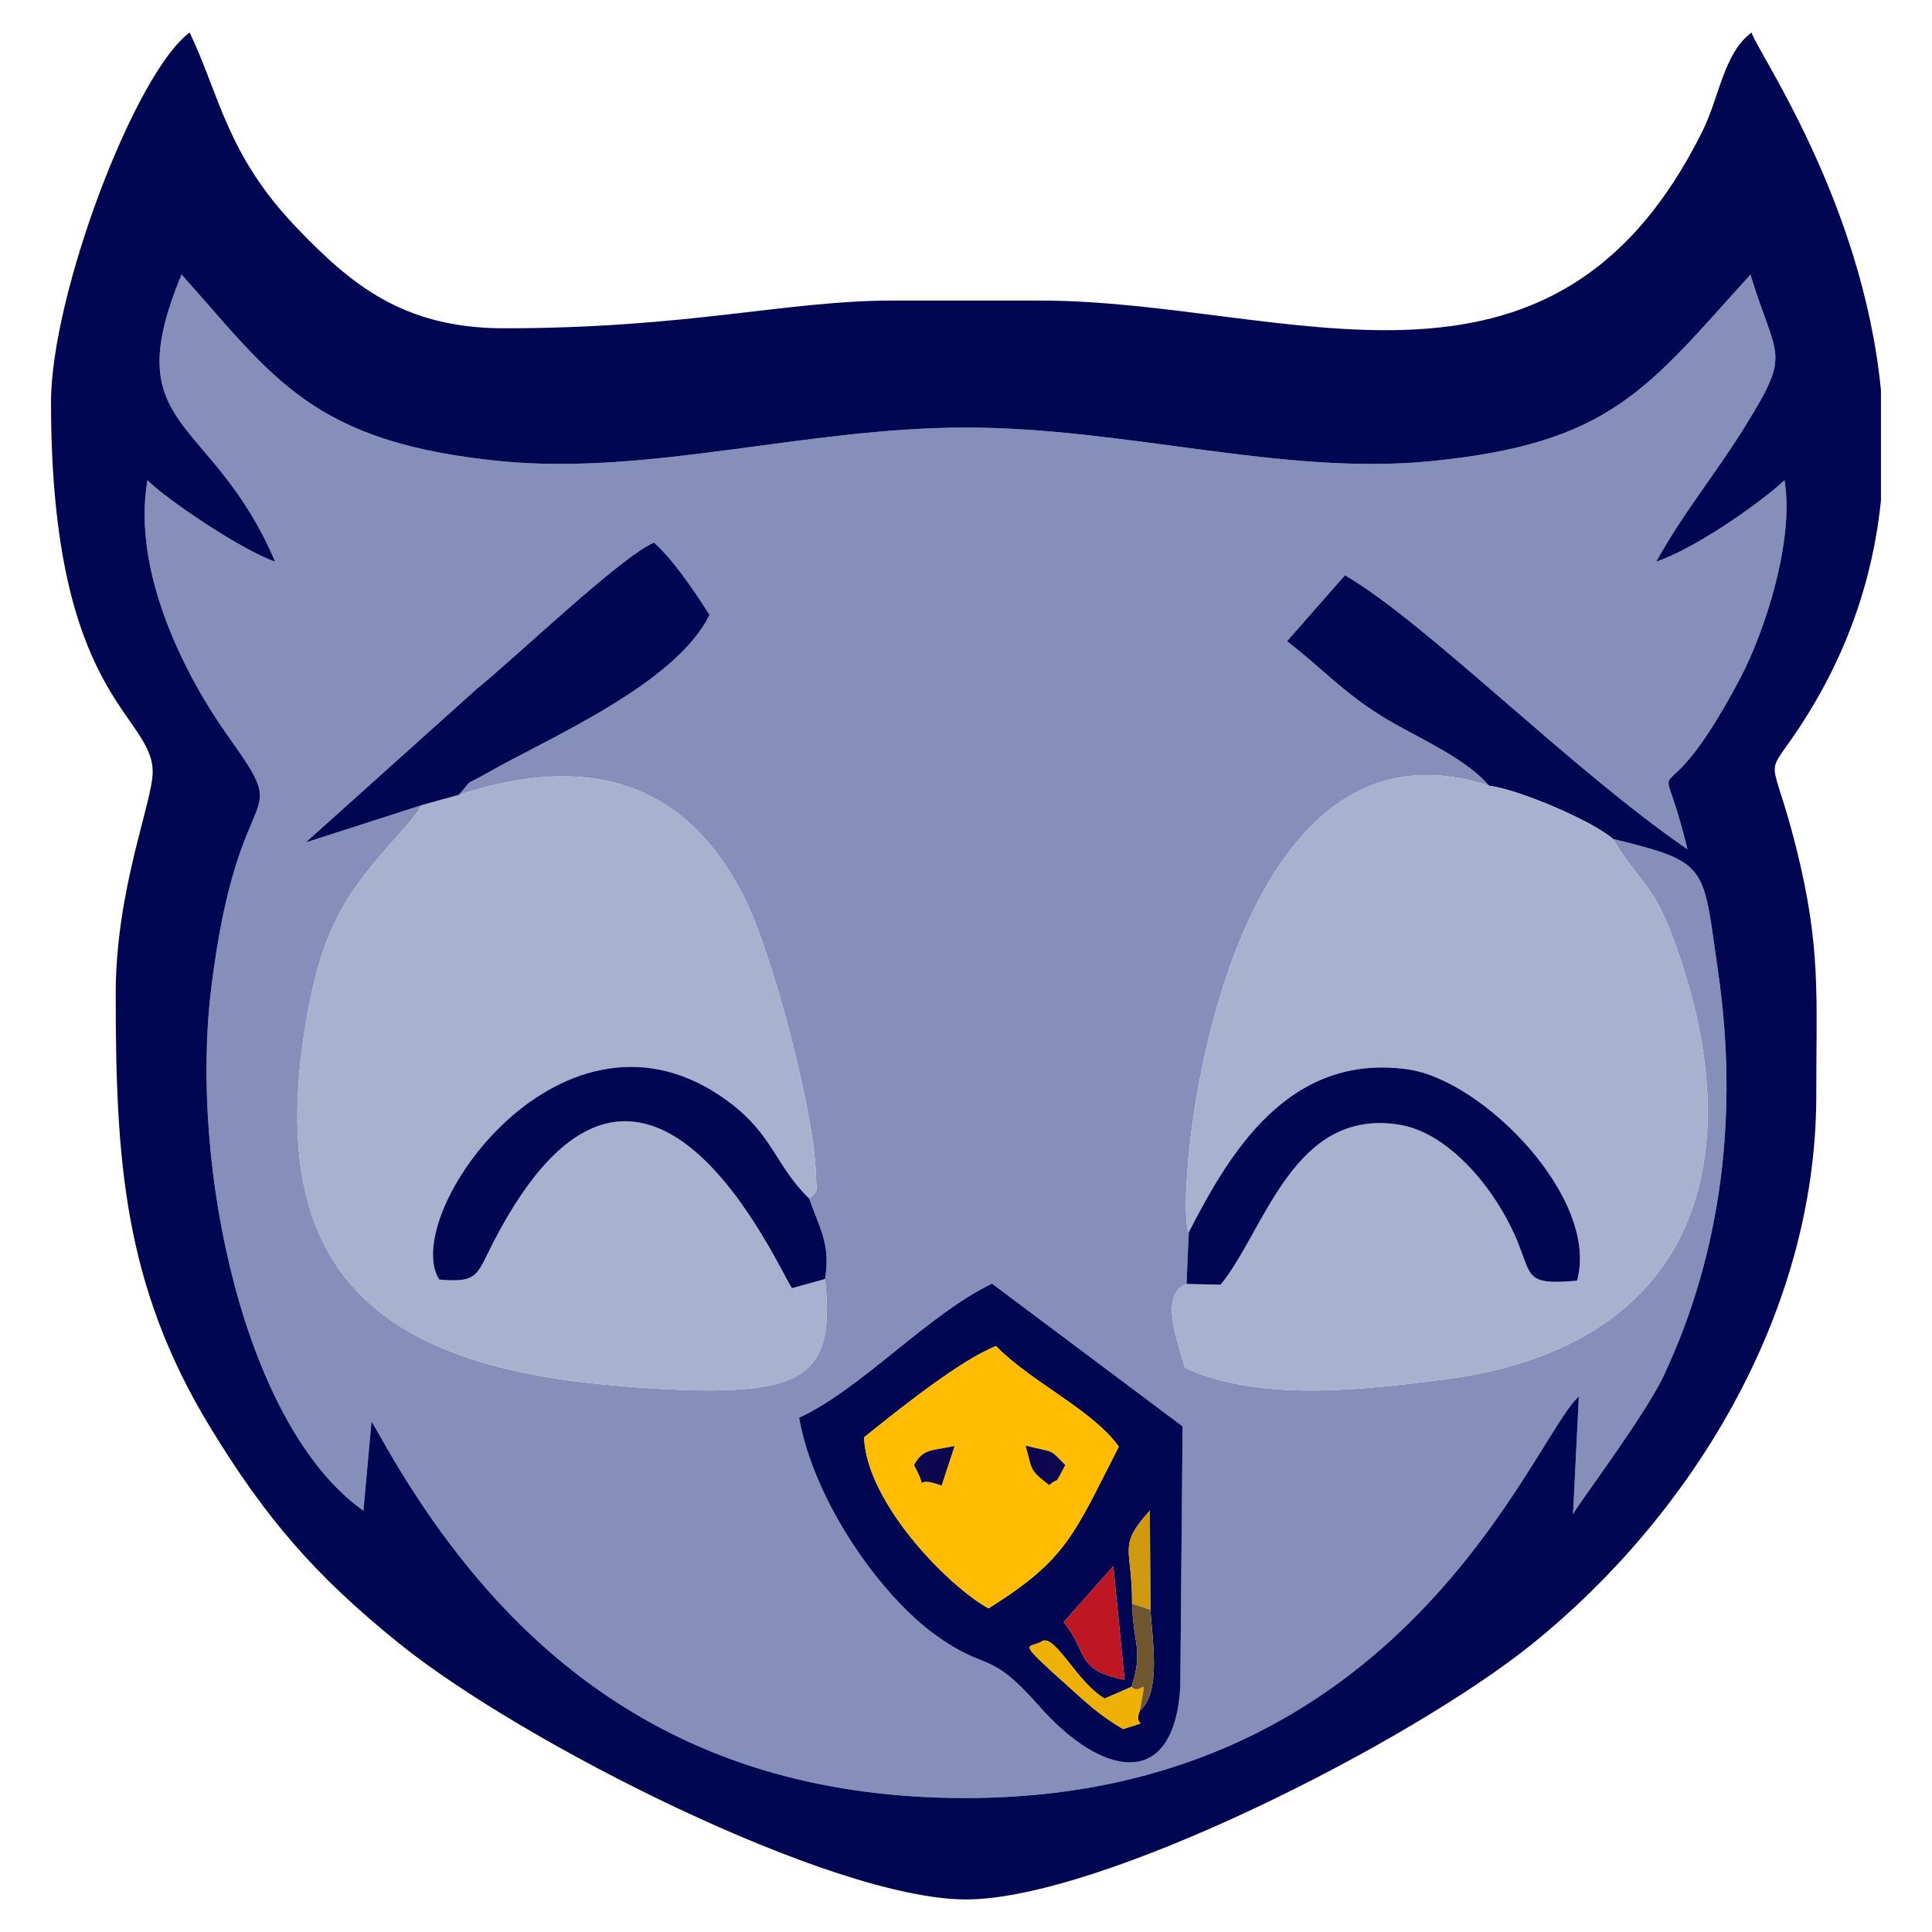
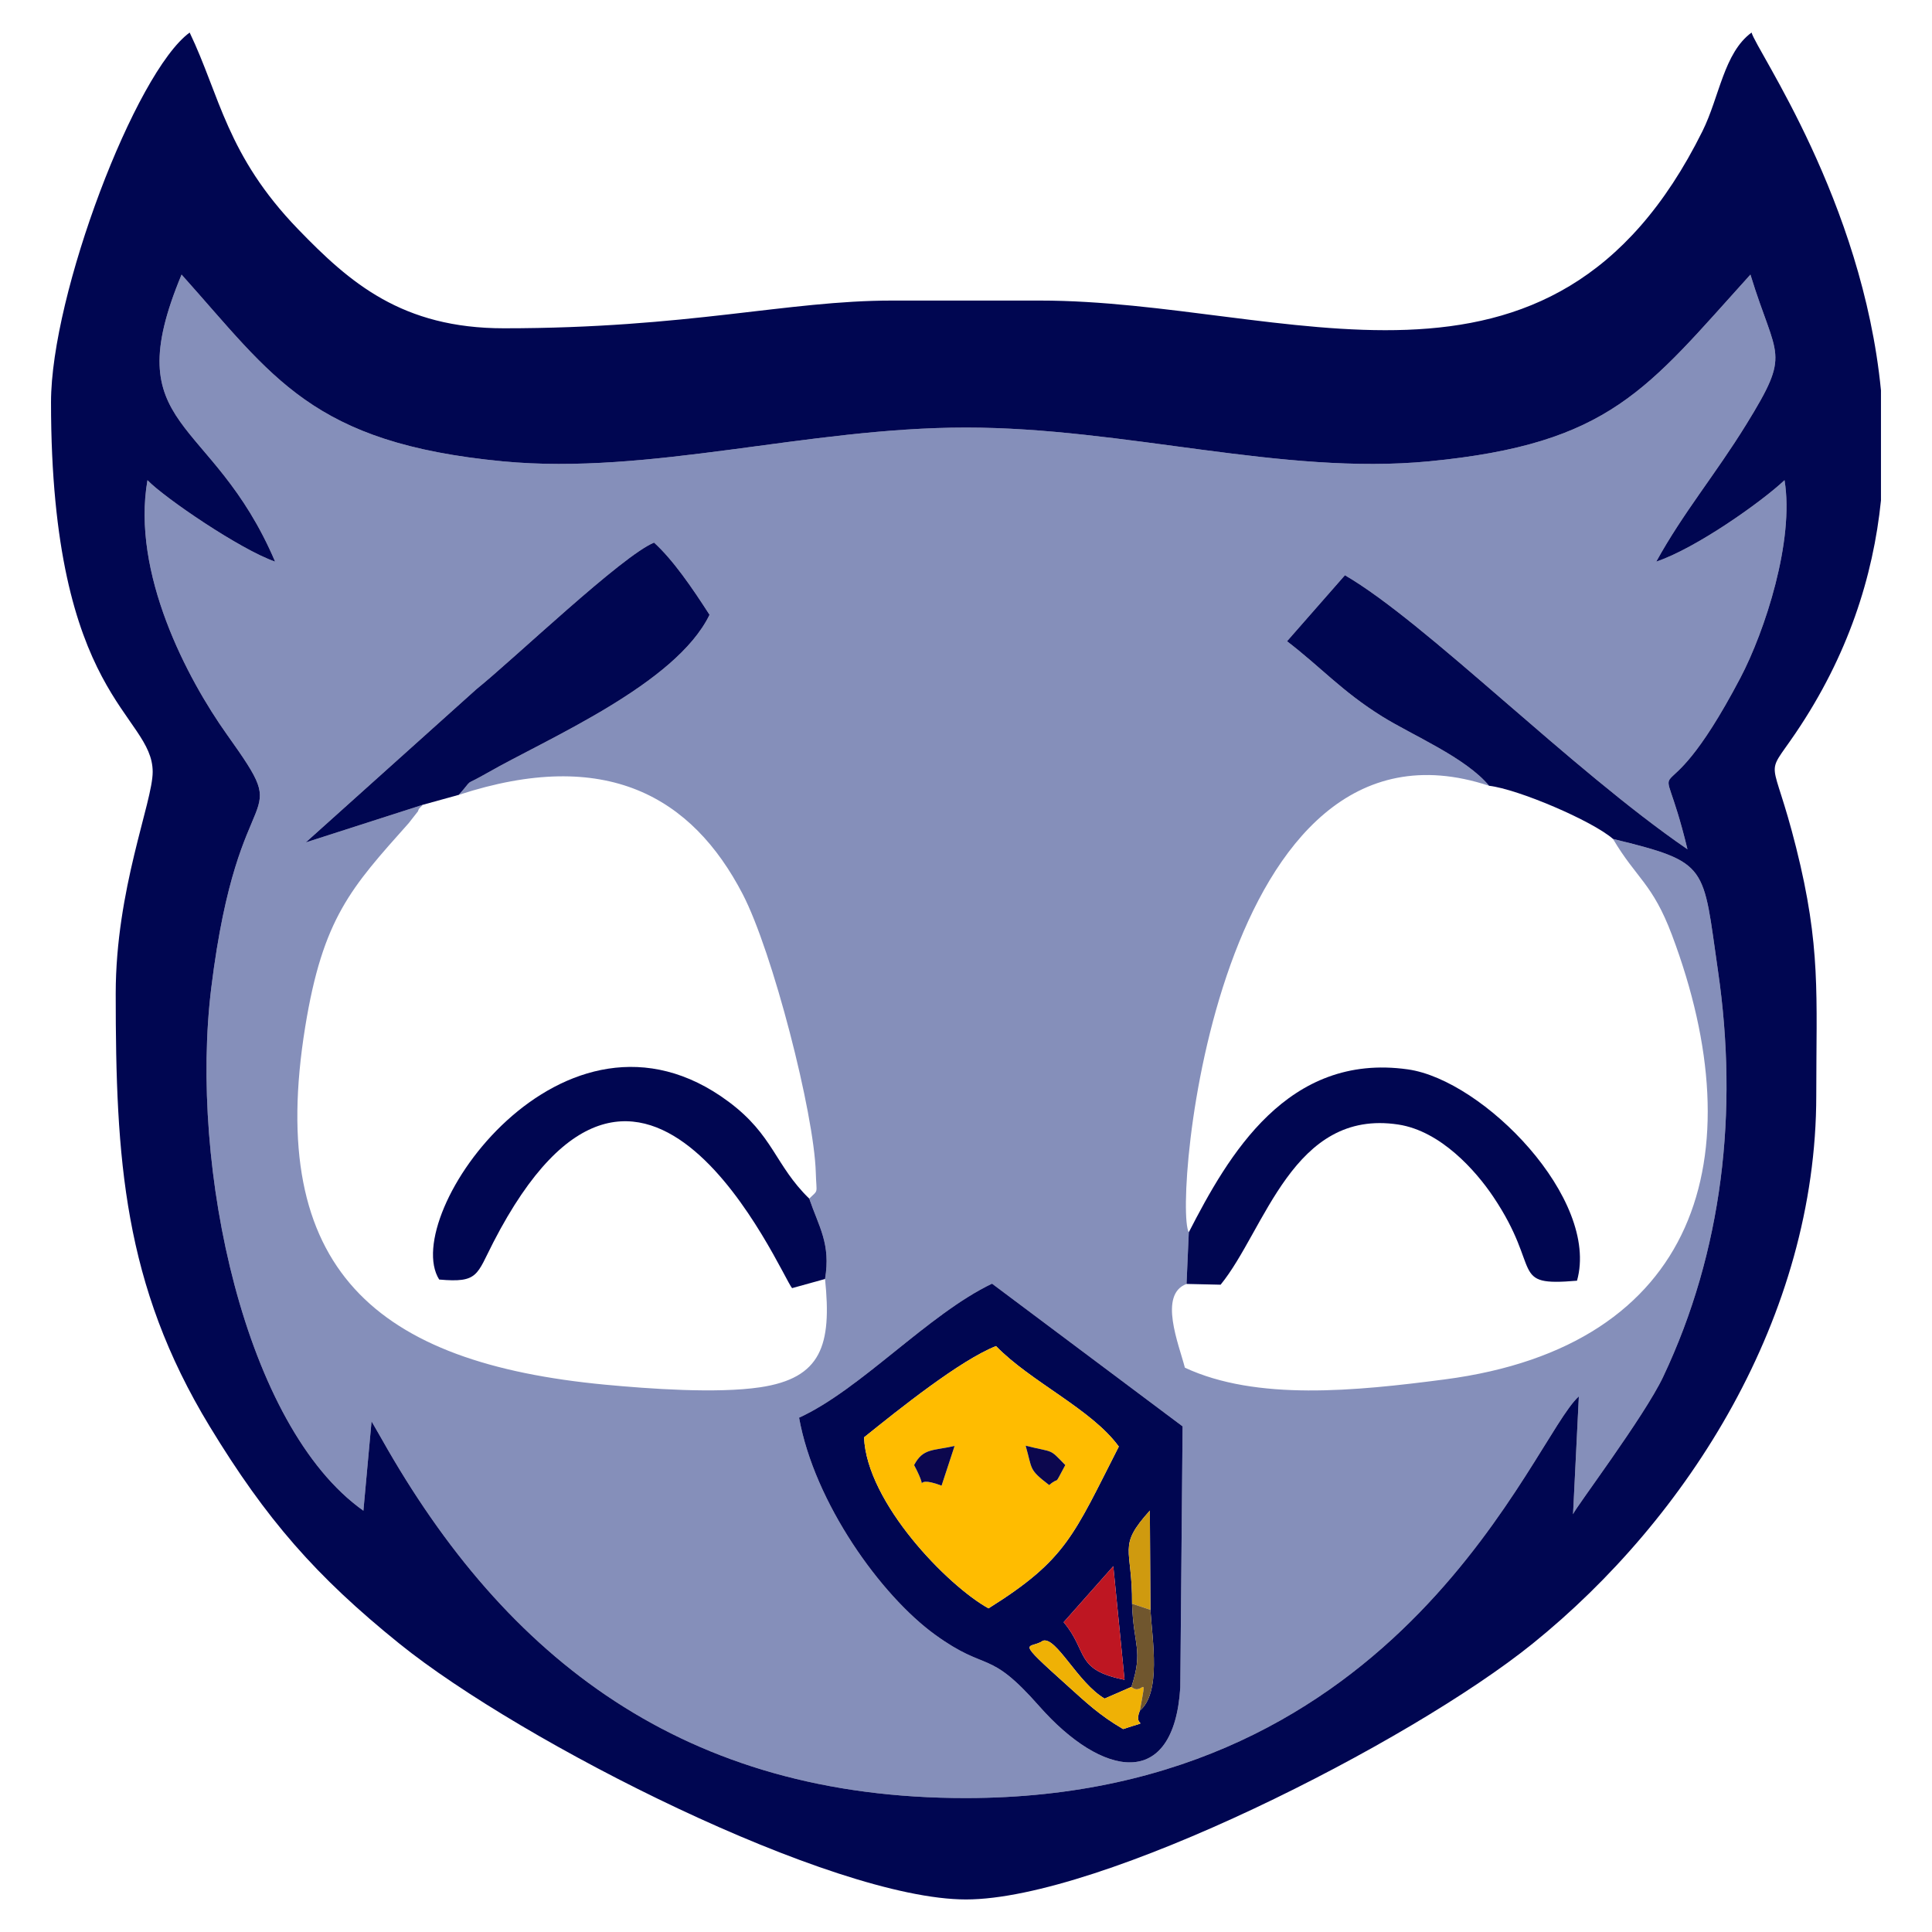
<svg xmlns="http://www.w3.org/2000/svg" xml:space="preserve" width="220px" height="220px" version="1.1" style="shape-rendering:geometricPrecision; text-rendering:geometricPrecision; image-rendering:optimizeQuality; fill-rule:evenodd; clip-rule:evenodd" viewBox="0 0 220 220">
  <defs>
    <style type="text/css">
   
    .fil1 {fill:#000651}
    .fil8 {fill:#0C074E}
    .fil7 {fill:#70562E}
    .fil0 {fill:#858FBA}
    .fil2 {fill:#A8B1CD}
    .fil4 {fill:#BE1622}
    .fil6 {fill:#CF9A0F}
    .fil5 {fill:#EFB105}
    .fil3 {fill:#FFBC00}
   
  </style>
  </defs>
  <g id="Capa_x0020_1">
    <g id="_868467184">
      <path class="fil0" d="M90.992 161.437c7.006,-3.207 14.712,-11.792 21.972,-15.263l21.7 16.249 -0.262 29.736c-0.743,11.784 -8.908,10.244 -16.069,2.117 -5.845,-6.633 -5.806,-3.753 -11.854,-8.131 -6.159,-4.46 -13.737,-15.002 -15.487,-24.708zm-38.744 -70.928c16.737,-5.468 26.548,0.194 32.318,11.295 3.408,6.558 8.135,24.928 8.33,31.724 0.072,2.538 0.348,1.872 -0.745,2.962 1.098,3.217 2.47,5.145 1.797,9.152 0.781,7.533 -0.406,11.293 -7.405,12.332 -4.928,0.731 -12.686,0.168 -17.604,-0.296 -26.114,-2.463 -38.671,-13.102 -34.186,-40.738 2.014,-12.408 5.235,-15.86 11.779,-23.198l1.067 -1.362c0.095,-0.413 0.373,-0.469 0.521,-0.729l-13.305 4.277 19.434 -17.445c4.341,-3.5 16.524,-15.16 20.228,-16.696 2.163,1.97 4.312,5.099 6.319,8.221 -3.839,7.911 -18.464,14.093 -25.337,18.023 -2.948,1.685 -1.334,0.371 -3.211,2.478zm131.427 5.021c2.678,4.53 4.493,5.043 6.713,10.939 9.483,25.187 3.031,46.823 -25.864,50.606 -10.199,1.335 -21.44,2.464 -29.599,-1.334 -0.69,-2.675 -3.037,-8.328 0.188,-9.537l0.257 -5.88c-1.811,-3.132 3.064,-61.143 34.194,-50.847 -2.66,-3.217 -8.707,-5.734 -12.185,-7.899 -4.554,-2.837 -6.939,-5.582 -10.821,-8.559l6.591 -7.515c9.284,5.406 25.681,22.072 39.006,31.205 -3.404,-14.114 -3.69,-1.021 6.027,-19.521 2.789,-5.309 6.164,-15.624 5.025,-22.508 -2.627,2.477 -10.096,7.76 -14.606,9.273 3.086,-5.604 6.726,-9.906 10.245,-15.615 5.189,-8.416 3.458,-7.335 0.478,-17.071 -11.784,13.019 -15.896,19.269 -36.578,21.263 -16.764,1.617 -34.619,-3.845 -52.746,-3.845 -18.147,0 -35.943,5.45 -52.746,3.848 -21.809,-2.08 -26.126,-9.611 -36.578,-21.266 -7.473,17.932 3.439,15.771 10.652,32.686 -3.954,-1.365 -12.602,-7.268 -14.535,-9.273 -1.844,10.56 4.535,22.622 9.057,28.972 7.88,11.063 1.351,3.38 -1.789,28.805 -2.531,20.485 3.814,50.004 17.32,59.569l0.928 -10.175c0.042,0.064 1.113,1.933 1.18,2.051 14.122,25.069 34.511,40.87 66.517,40.846 49.948,-0.038 64.496,-41.058 69.78,-45.737l-0.661 13.416c0.182,-0.613 8.114,-11.112 10.259,-15.641 6.783,-14.324 8.577,-30.229 6.253,-46.183 -1.768,-12.139 -0.946,-12.375 -11.962,-15.073z" />
      <path class="fil1" d="M169.564 89.477c3.303,0.387 11.727,3.975 14.111,6.053 11.016,2.698 10.194,2.934 11.962,15.073 2.324,15.954 0.53,31.859 -6.253,46.183 -2.145,4.529 -10.077,15.028 -10.259,15.641l0.661 -13.416c-5.284,4.679 -19.832,45.699 -69.78,45.737 -32.006,0.024 -52.395,-15.777 -66.517,-40.846 -0.067,-0.118 -1.138,-1.987 -1.18,-2.051l-0.928 10.175c-13.506,-9.565 -19.851,-39.084 -17.32,-59.569 3.14,-25.425 9.669,-17.742 1.789,-28.805 -4.522,-6.35 -10.901,-18.412 -9.057,-28.972 1.933,2.005 10.581,7.908 14.535,9.273 -7.213,-16.915 -18.125,-14.754 -10.652,-32.686 10.452,11.655 14.769,19.186 36.578,21.266 16.803,1.602 34.599,-3.848 52.746,-3.848 18.127,0 35.982,5.462 52.746,3.845 20.682,-1.994 24.794,-8.244 36.578,-21.263 2.98,9.736 4.711,8.655 -0.478,17.071 -3.519,5.709 -7.159,10.011 -10.245,15.615 4.51,-1.513 11.979,-6.796 14.606,-9.273 1.139,6.884 -2.236,17.199 -5.025,22.508 -9.717,18.5 -9.431,5.407 -6.027,19.521 -13.325,-9.133 -29.722,-25.799 -39.006,-31.205l-6.591 7.515c3.882,2.977 6.267,5.722 10.821,8.559 3.478,2.165 9.525,4.682 12.185,7.899zm44.625 -45.028l0 12.535c-0.885,8.655 -3.743,17.68 -9.737,26.519 -3.613,5.328 -2.661,2.104 0.074,13.004 2.841,11.324 2.296,16.751 2.296,28.227 0,25.186 -14.603,48.149 -32.293,62.424 -14.031,11.323 -49.211,29.136 -64.529,29.136 -15.268,0 -50.563,-17.865 -64.53,-29.136 -9.496,-7.663 -15.157,-14.147 -21.586,-24.72 -9.845,-16.19 -10.707,-30.503 -10.707,-49.28 0,-11.908 4.21,-21.817 4.21,-25.259 0,-6.647 -11.577,-8.296 -11.577,-42.096 0,-12.273 9.586,-37.554 15.787,-42.097 3.446,7.183 4.197,13.956 12.341,22.388 5.902,6.111 11.838,11.289 23.441,11.289 21.034,0 32.232,-3.157 44.202,-3.157l16.838 0c28.034,0 58.255,15.305 75.439,-19.279 1.945,-3.914 2.438,-8.926 5.597,-11.241 0.543,2.032 12.617,19.101 14.734,40.743z" />
-       <path class="fil2" d="M52.248 90.509l-4.128 1.142c-0.148,0.26 -0.426,0.316 -0.521,0.729l-1.067 1.362c-6.544,7.338 -9.765,10.79 -11.779,23.198 -4.485,27.636 8.072,38.275 34.186,40.738 4.918,0.464 12.676,1.027 17.604,0.296 6.999,-1.039 8.186,-4.799 7.405,-12.332l-3.753 1.04c-1.292,-1.513 -16.933,-38.366 -34.015,-5.223 -1.921,3.727 -1.693,4.642 -6.168,4.244 -4.615,-7.313 14.191,-34.232 32.961,-20.244 5.125,3.819 5.255,7.21 9.178,11.031 1.093,-1.09 0.817,-0.424 0.745,-2.962 -0.195,-6.796 -4.922,-25.166 -8.33,-31.724 -5.77,-11.101 -15.581,-16.763 -32.318,-11.295z" />
-       <path class="fil2" d="M135.37 140.324c4.487,-8.738 11.218,-20.484 24.939,-18.553 8.61,1.211 21.884,14.759 19.268,24.065 -7.806,0.666 -3.897,-1.175 -9.541,-9.569 -1.996,-2.97 -5.98,-7.47 -10.792,-8.211 -12.026,-1.85 -15.184,12.031 -20.251,18.235l-3.88 -0.087c-3.225,1.209 -0.878,6.862 -0.188,9.537 8.159,3.798 19.4,2.669 29.599,1.334 28.895,-3.783 35.347,-25.419 25.864,-50.606 -2.22,-5.896 -4.035,-6.409 -6.713,-10.939 -2.384,-2.078 -10.808,-5.666 -14.111,-6.053 -31.13,-10.296 -36.005,47.715 -34.194,50.847z" />
      <path class="fil1" d="M128.839 192.089c1.371,-4.246 0.232,-4.617 0.071,-9.472 0.049,-6.43 -1.734,-6.434 2.026,-10.605l0.065 11.305c0.225,3.543 1.239,9.407 -1.207,11.481 -0.874,2.149 1.642,0.908 -1.903,2.094 -2.706,-1.579 -4.237,-3.052 -6.258,-4.867 -6.353,-5.704 -4.385,-4.137 -2.862,-5.197 1.535,-0.444 3.957,4.805 7.015,6.593l3.053 -1.332zm-7.72 -7.367l5.655 -6.378 1.281 12.935c-5.698,-1.126 -4.11,-3.19 -6.936,-6.557zm-22.728 -21.048c4.045,-3.255 10.942,-8.777 15.027,-10.393 3.922,4.056 10.902,7.193 13.982,11.444 -5.178,10.145 -5.96,12.864 -14.837,18.421 -4.643,-2.566 -13.87,-12.022 -14.172,-19.472zm-7.399 -2.237c1.75,9.706 9.328,20.248 15.487,24.708 6.048,4.378 6.009,1.498 11.854,8.131 7.161,8.127 15.326,9.667 16.069,-2.117l0.262 -29.736 -21.7 -16.249c-7.26,3.471 -14.966,12.056 -21.972,15.263z" />
      <path class="fil3" d="M121.307 166.83c-1.444,2.681 -0.506,1.141 -1.835,2.277 -2.372,-1.826 -1.882,-1.725 -2.682,-4.484 3.339,0.837 2.609,0.249 4.517,2.207zm-14.089 2.344c-3.86,-1.477 -1.081,1.522 -3.128,-2.344 1.022,-1.929 2.082,-1.609 4.612,-2.176l-1.484 4.52zm-8.827 -5.5c0.302,7.45 9.529,16.906 14.172,19.472 8.877,-5.557 9.659,-8.276 14.837,-18.421 -3.08,-4.251 -10.06,-7.388 -13.982,-11.444 -4.085,1.616 -10.982,7.138 -15.027,10.393z" />
      <path class="fil1" d="M48.12 91.651l4.128 -1.142c1.877,-2.107 0.263,-0.793 3.211,-2.478 6.873,-3.93 21.498,-10.112 25.337,-18.023 -2.007,-3.122 -4.156,-6.251 -6.319,-8.221 -3.704,1.536 -15.887,13.196 -20.228,16.696l-19.434 17.445 13.305 -4.277z" />
      <path class="fil1" d="M93.948 145.642c0.673,-4.007 -0.699,-5.935 -1.797,-9.152 -3.923,-3.821 -4.053,-7.212 -9.178,-11.031 -18.77,-13.988 -37.576,12.931 -32.961,20.244 4.475,0.398 4.247,-0.517 6.168,-4.244 17.082,-33.143 32.723,3.71 34.015,5.223l3.753 -1.04z" />
      <path class="fil1" d="M135.37 140.324l-0.257 5.88 3.88 0.087c5.067,-6.204 8.225,-20.085 20.251,-18.235 4.812,0.741 8.796,5.241 10.792,8.211 5.644,8.394 1.735,10.235 9.541,9.569 2.616,-9.306 -10.658,-22.854 -19.268,-24.065 -13.721,-1.931 -20.452,9.815 -24.939,18.553z" />
      <path class="fil4" d="M121.119 184.722c2.826,3.367 1.238,5.431 6.936,6.557l-1.281 -12.935 -5.655 6.378z" />
      <path class="fil5" d="M129.794 194.798c0.887,-4.715 0.315,-1.575 -0.955,-2.709l-3.053 1.332c-3.058,-1.788 -5.48,-7.037 -7.015,-6.593 -1.523,1.06 -3.491,-0.507 2.862,5.197 2.021,1.815 3.552,3.288 6.258,4.867 3.545,-1.186 1.029,0.055 1.903,-2.094z" />
      <path class="fil6" d="M128.91 182.617l2.091 0.7 -0.065 -11.305c-3.76,4.171 -1.977,4.175 -2.026,10.605z" />
      <path class="fil7" d="M128.839 192.089c1.27,1.134 1.842,-2.006 0.955,2.709 2.446,-2.074 1.432,-7.938 1.207,-11.481l-2.091 -0.7c0.161,4.855 1.3,5.226 -0.071,9.472z" />
      <path class="fil8" d="M104.09 166.83c2.047,3.866 -0.732,0.867 3.128,2.344l1.484 -4.52c-2.53,0.567 -3.59,0.247 -4.612,2.176z" />
      <path class="fil8" d="M119.472 169.107c1.329,-1.136 0.391,0.404 1.835,-2.277 -1.908,-1.958 -1.178,-1.37 -4.517,-2.207 0.8,2.759 0.31,2.658 2.682,4.484z" />
    </g>
  </g>
</svg>